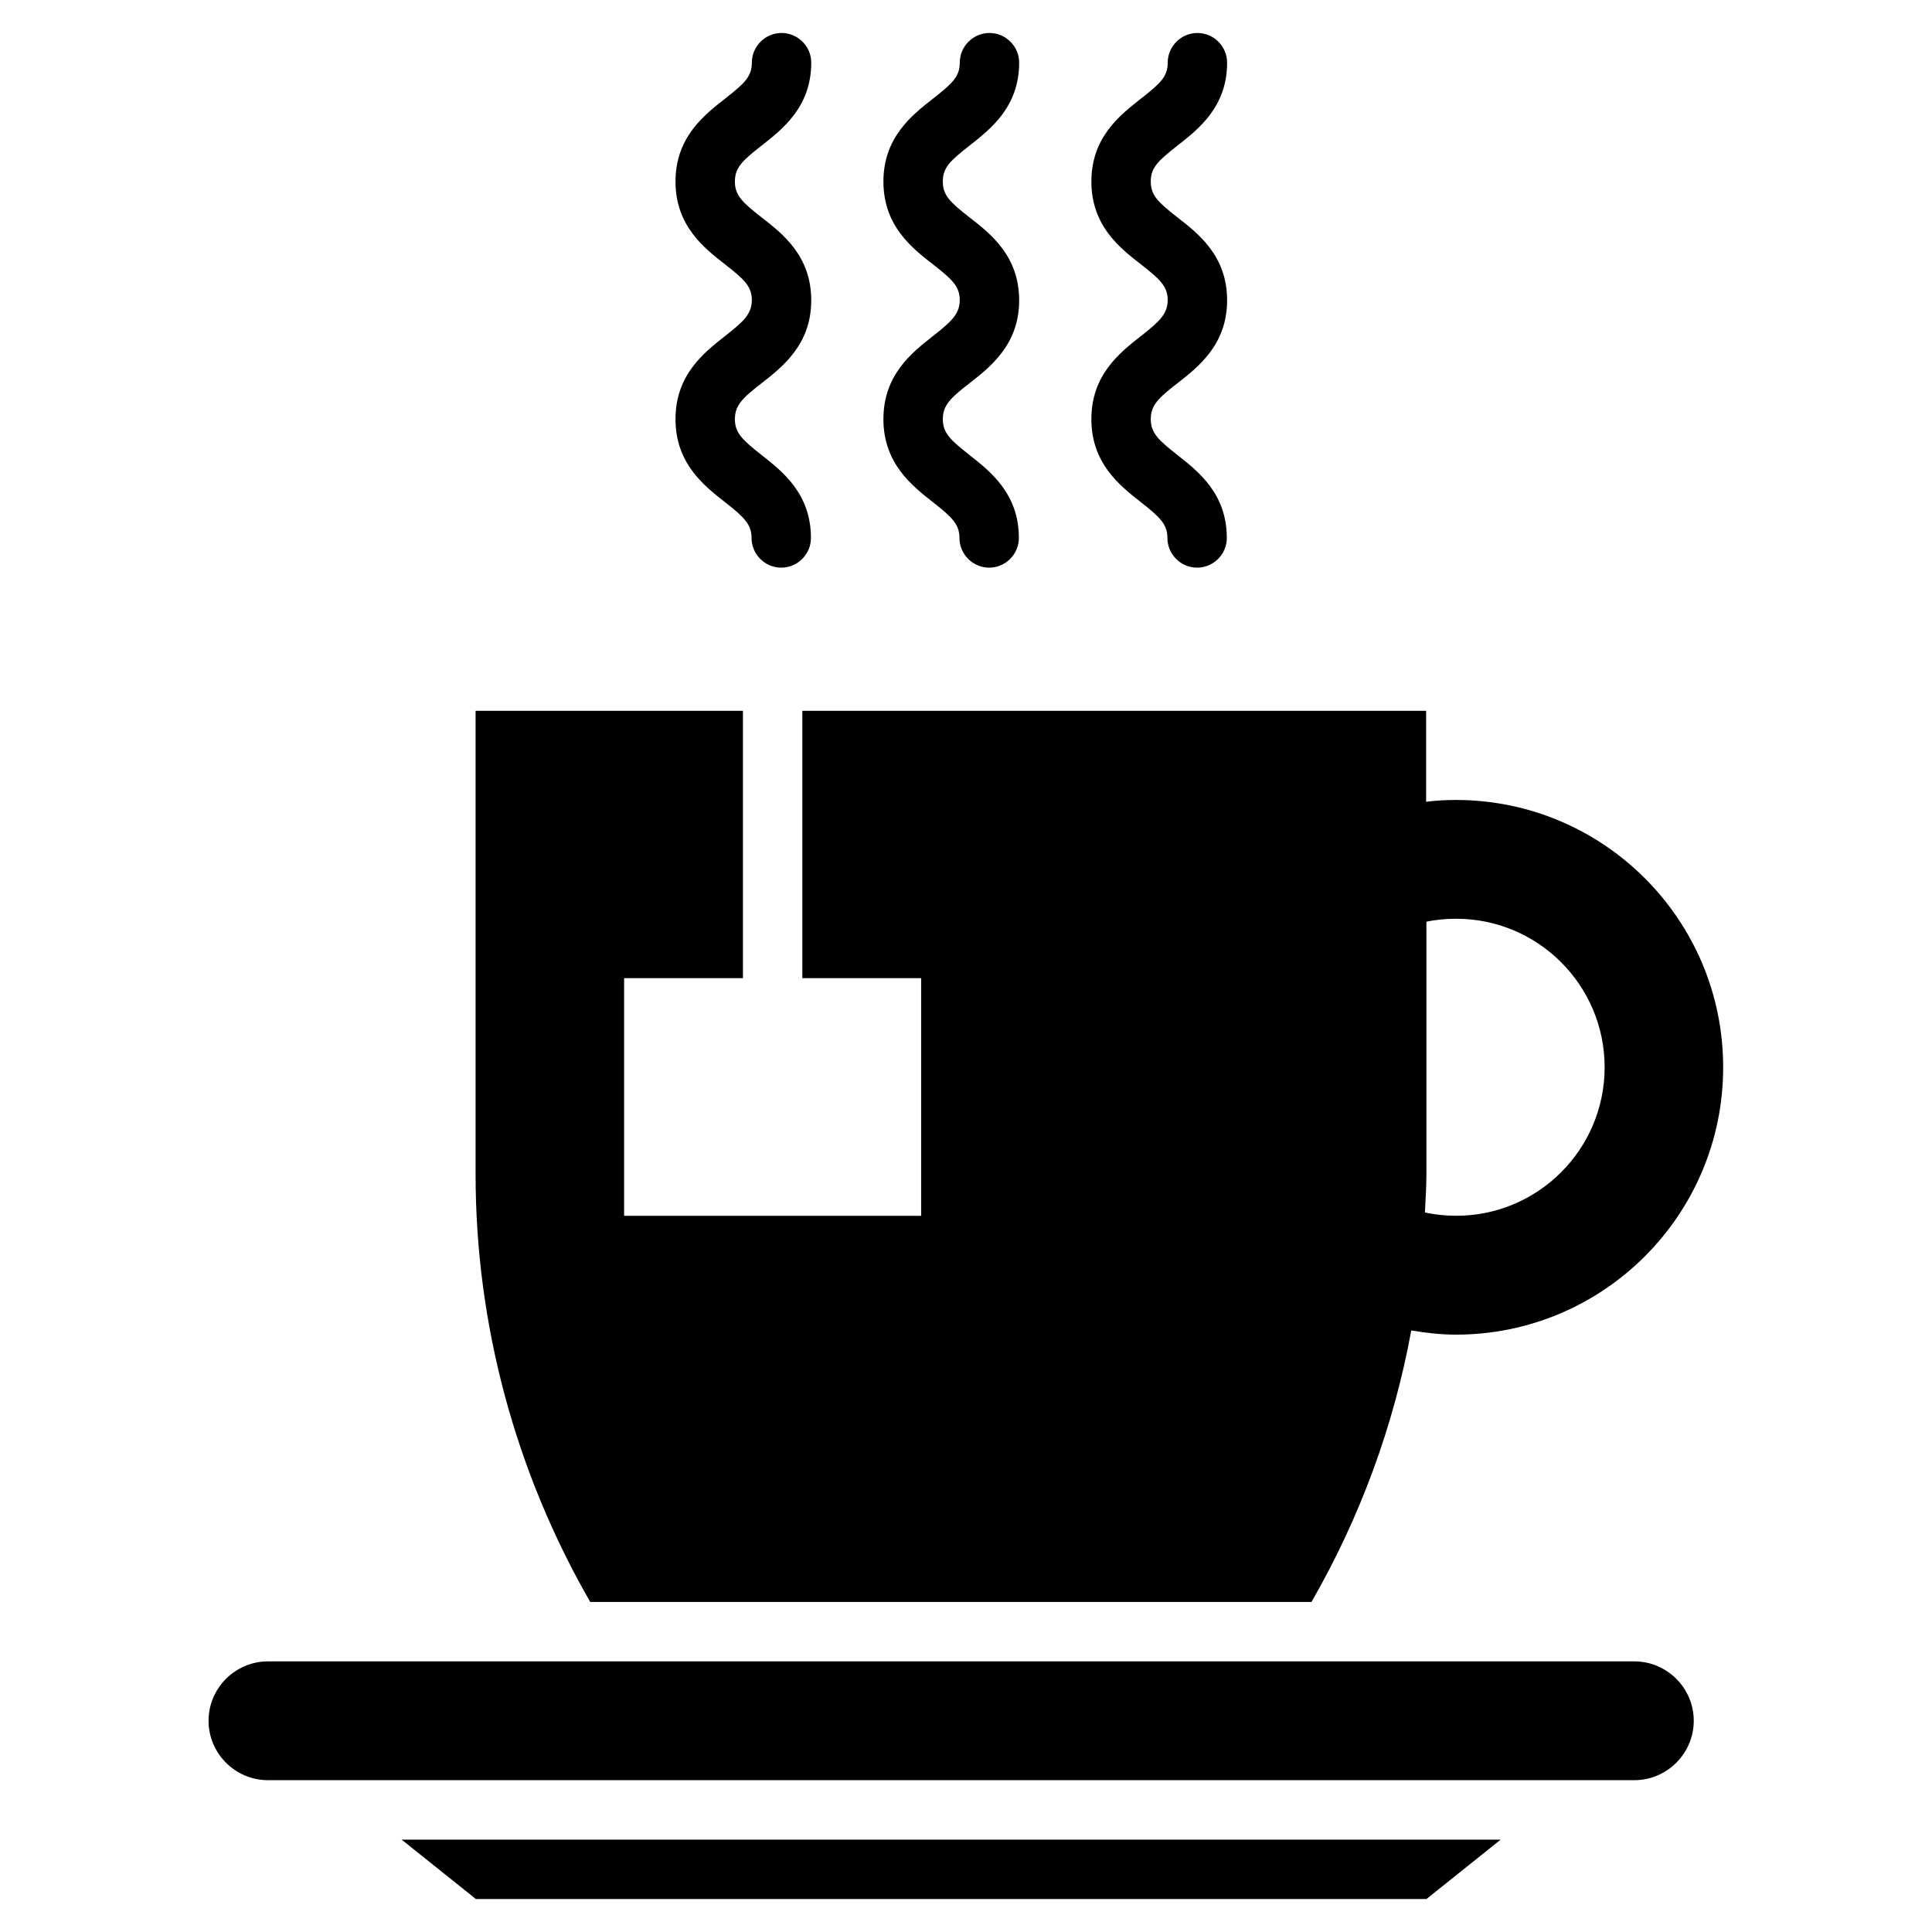
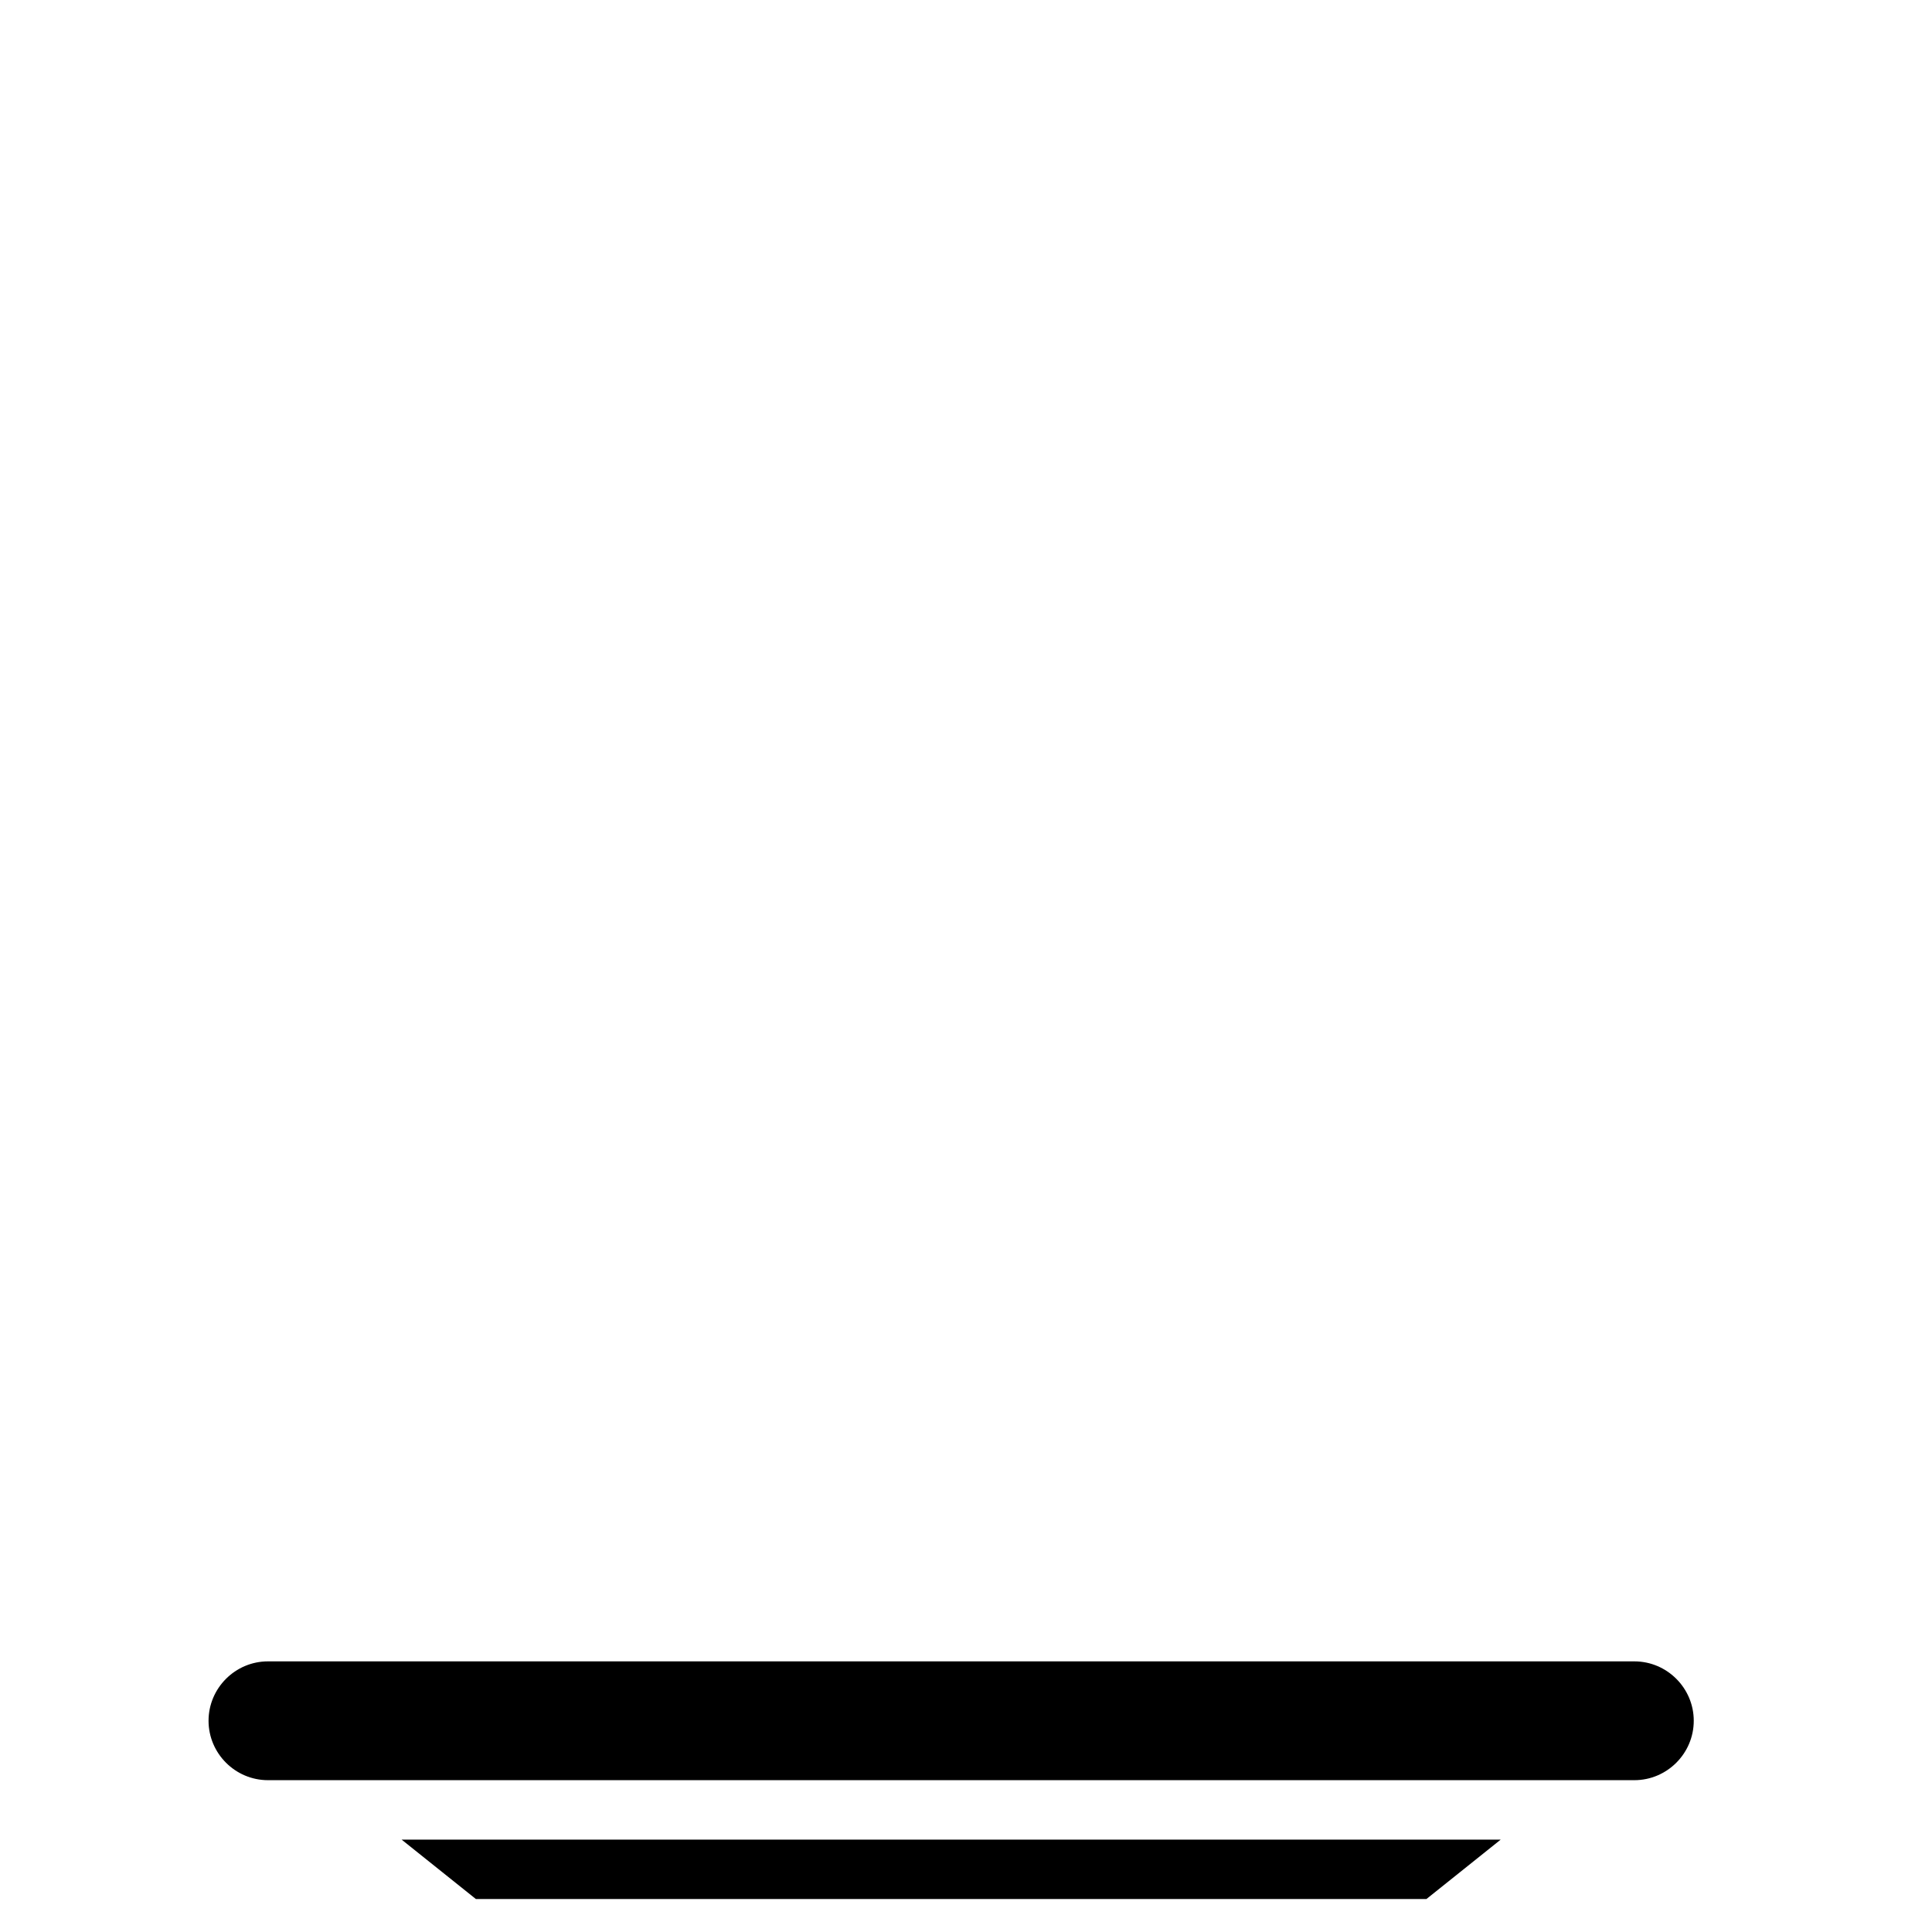
<svg xmlns="http://www.w3.org/2000/svg" fill="#000000" width="800px" height="800px" version="1.1" viewBox="144 144 512 512">
  <g>
-     <path d="m446.29 233.11c-5.512 4.328-13.066 10.234-13.066 21.965s7.559 17.633 13.066 21.965c5.117 4.016 7.086 5.902 7.086 9.523 0 4.328 3.543 7.871 7.871 7.871 4.328 0 7.871-3.543 7.871-7.871 0-11.73-7.559-17.633-13.066-21.965-5.117-4.016-7.086-5.902-7.086-9.523s1.969-5.59 7.086-9.523c5.512-4.328 13.145-10.234 13.145-21.965 0-11.73-7.559-17.633-13.145-21.965-5.117-4.016-7.086-5.824-7.086-9.523 0-3.699 1.969-5.512 7.086-9.523 5.512-4.328 13.145-10.234 13.145-21.965 0-4.328-3.543-7.871-7.871-7.871-4.328 0-7.871 3.543-7.871 7.871 0 3.699-1.969 5.512-7.086 9.523-5.512 4.328-13.145 10.234-13.145 21.965 0 11.73 7.559 17.633 13.145 21.965 5.117 4.016 7.086 5.824 7.086 9.523-0.078 3.617-2.047 5.508-7.164 9.523z" />
-     <path d="m391.18 233.11c-5.512 4.328-13.066 10.234-13.066 21.965s7.559 17.633 13.066 21.965c5.117 4.016 7.086 5.902 7.086 9.523 0 4.328 3.543 7.871 7.871 7.871s7.871-3.543 7.871-7.871c0-11.73-7.559-17.633-13.066-21.965-5.117-4.016-7.086-5.902-7.086-9.523s1.969-5.59 7.086-9.523c5.512-4.328 13.145-10.234 13.145-21.965 0-11.73-7.559-17.633-13.145-21.965-5.117-4.016-7.086-5.824-7.086-9.523 0-3.699 1.969-5.512 7.086-9.523 5.512-4.328 13.145-10.234 13.145-21.965 0-4.328-3.543-7.871-7.871-7.871s-7.871 3.543-7.871 7.871c0 3.699-1.969 5.512-7.086 9.523-5.512 4.328-13.145 10.234-13.145 21.965 0 11.73 7.559 17.633 13.145 21.965 5.117 4.016 7.086 5.824 7.086 9.523-0.082 3.617-2.051 5.508-7.164 9.523z" />
-     <path d="m336.08 233.11c-5.512 4.328-13.066 10.234-13.066 21.965s7.559 17.633 13.066 21.965c5.117 4.016 7.086 5.902 7.086 9.523 0 4.328 3.543 7.871 7.871 7.871s7.871-3.543 7.871-7.871c0-11.73-7.559-17.633-13.066-21.965-5.117-4.016-7.086-5.902-7.086-9.523s1.969-5.59 7.086-9.523c5.512-4.328 13.145-10.234 13.145-21.965 0-11.73-7.559-17.633-13.145-21.965-5.117-4.016-7.086-5.824-7.086-9.523 0-3.699 1.969-5.512 7.086-9.523 5.512-4.328 13.145-10.234 13.145-21.965 0-4.328-3.543-7.871-7.871-7.871s-7.871 3.543-7.871 7.871c0 3.699-1.969 5.512-7.086 9.523-5.512 4.328-13.145 10.234-13.145 21.965 0 11.73 7.559 17.633 13.145 21.965 5.117 4.016 7.086 5.824 7.086 9.523-0.078 3.617-2.047 5.508-7.164 9.523z" />
    <path d="m577.12 584.28h-362.11c-8.66 0-15.742 7.086-15.742 15.742 0 8.66 7.086 15.742 15.742 15.742h362.11c8.66 0 15.742-7.086 15.742-15.742 0.004-8.656-7.082-15.742-15.742-15.742z" />
    <path d="m270.11 647.26h251.91l19.68-15.742h-291.27z" />
-     <path d="m491.55 568.54c12.832-22.277 21.805-46.602 26.449-71.949 3.856 0.629 7.793 1.102 11.809 1.102 39.125 0 70.848-31.723 70.848-70.848s-31.723-70.848-70.848-70.848c-2.676 0-5.273 0.156-7.871 0.473v-24.09h-165.31v70.848h31.488v62.977h-78.719v-62.977h31.488v-70.848h-70.848v122.8c0 39.988 10.629 79.035 30.387 113.36zm30.465-113.36v-66.914c2.519-0.551 5.195-0.789 7.871-0.789 21.727 0 39.359 17.633 39.359 39.359 0 21.727-17.633 39.359-39.359 39.359-2.832 0-5.59-0.316-8.266-0.867 0.156-3.375 0.395-6.762 0.395-10.148z" />
  </g>
</svg>